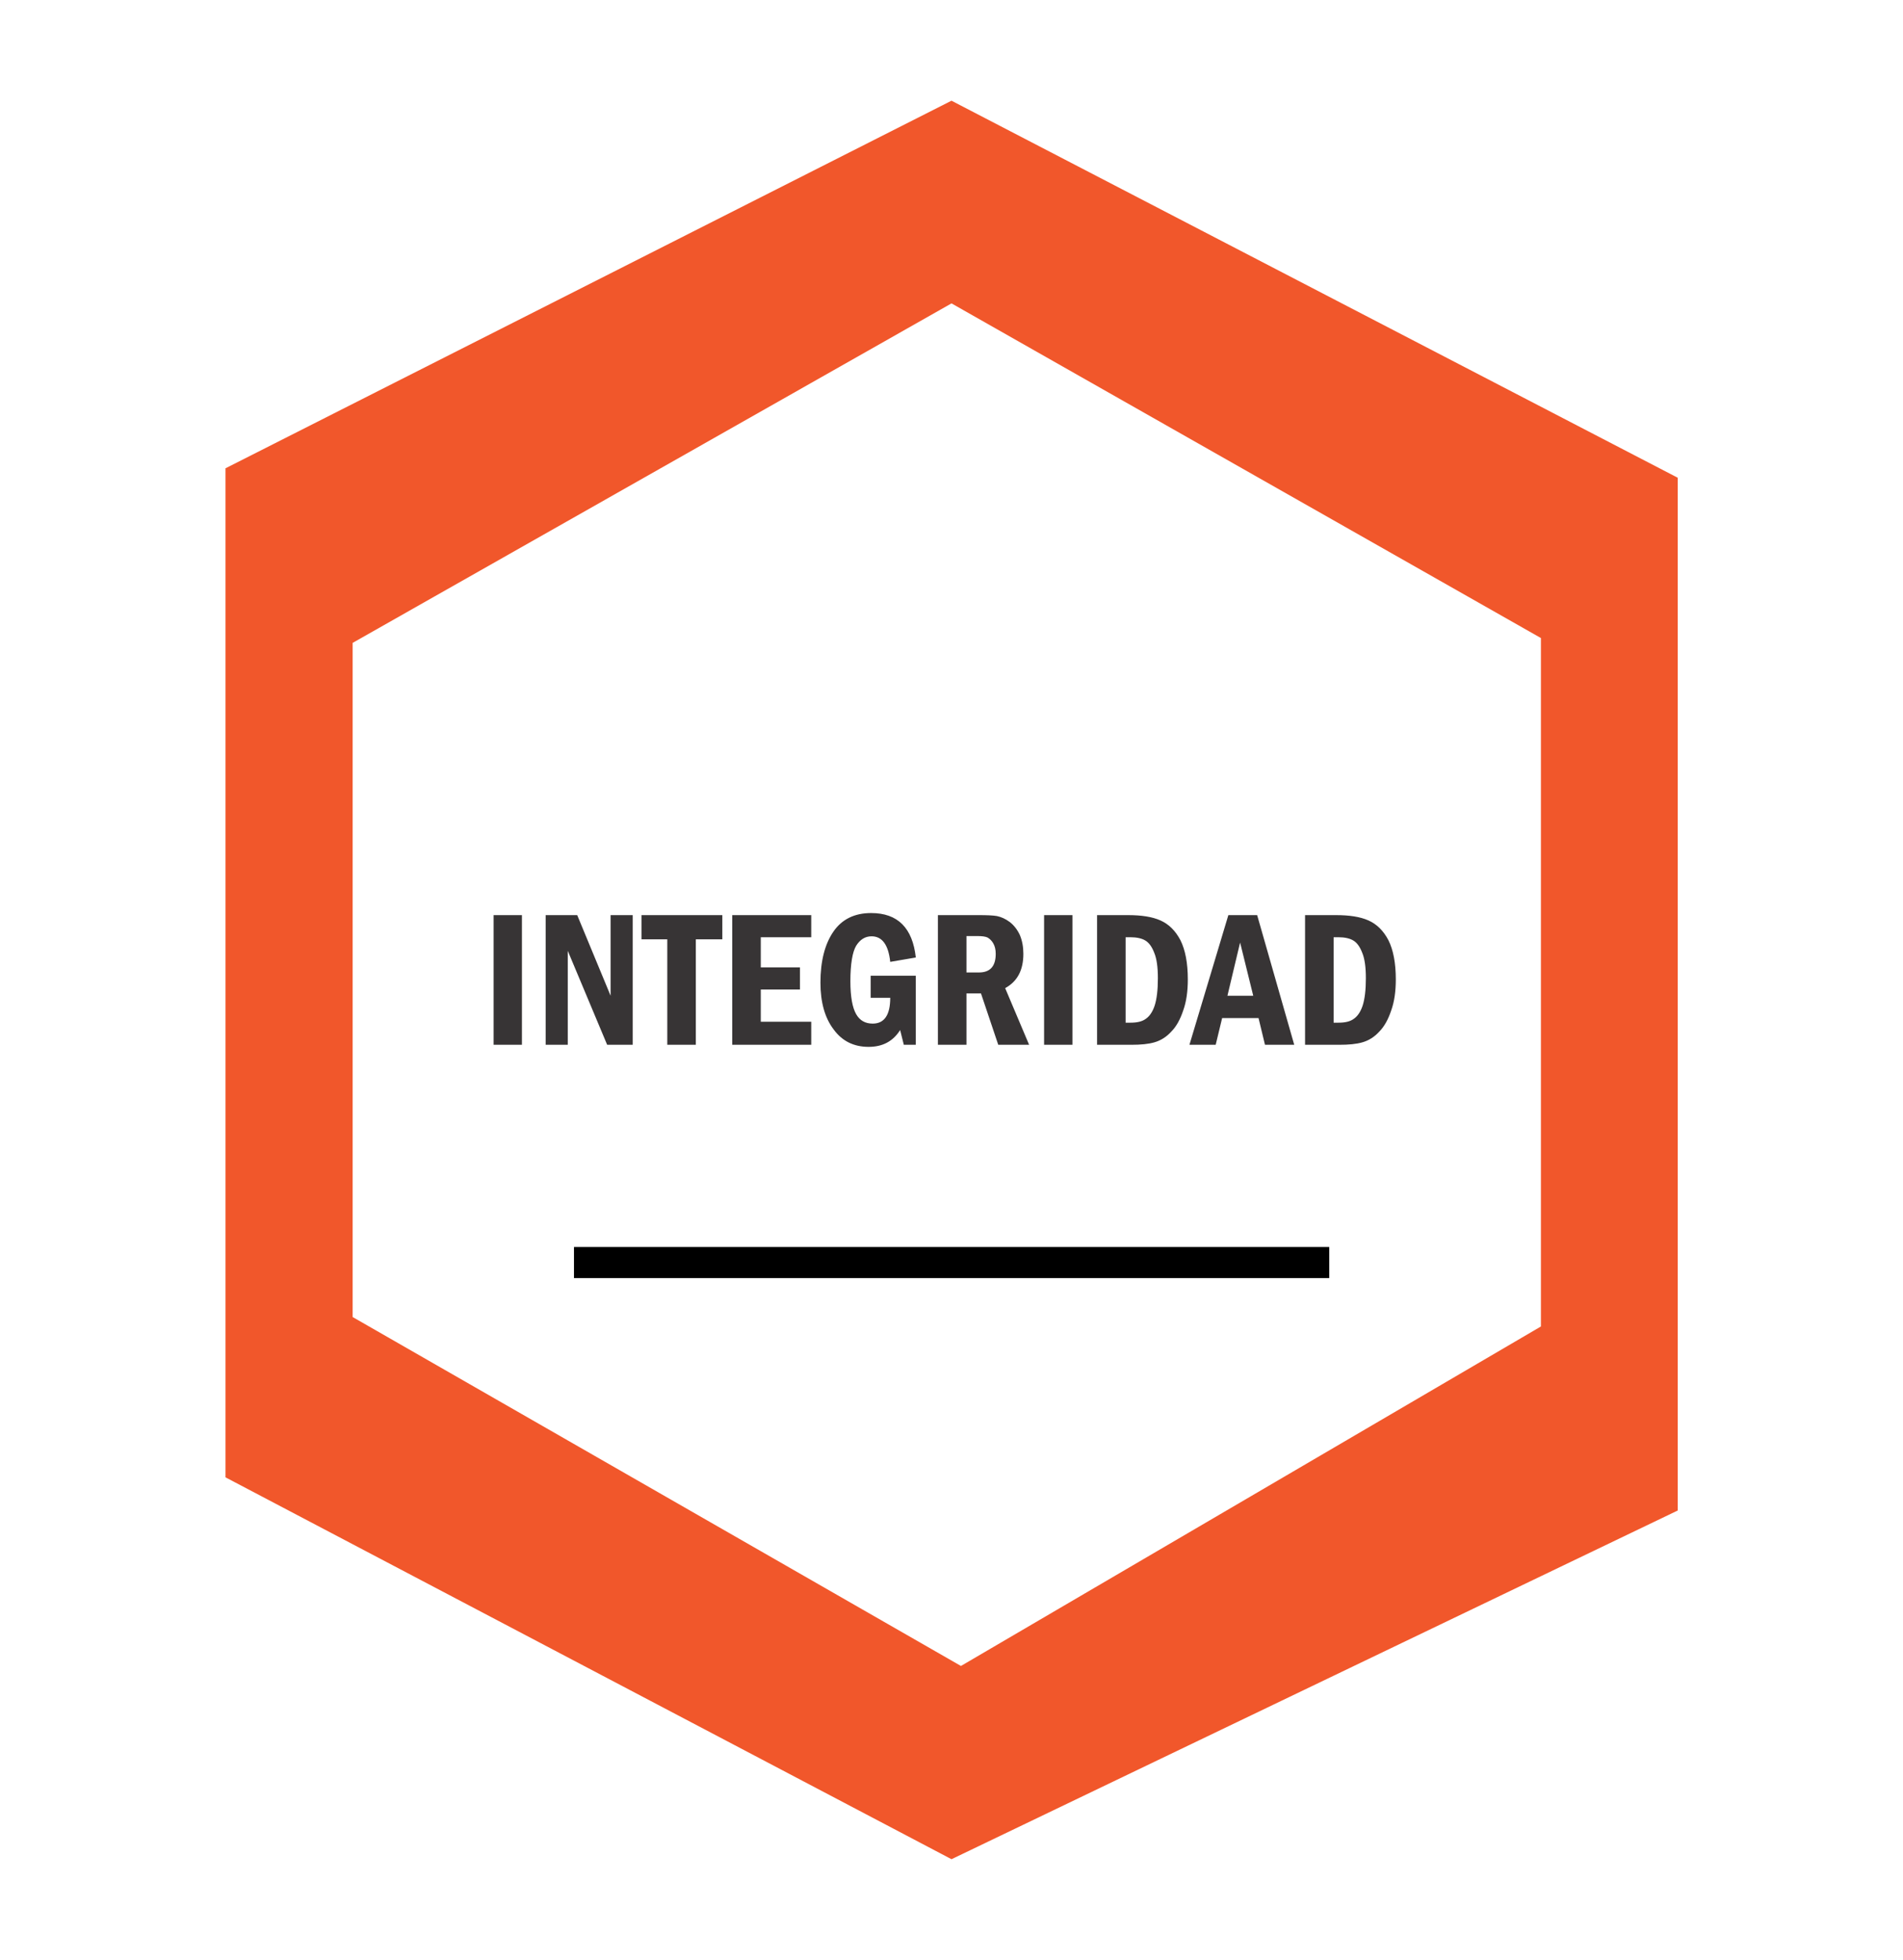
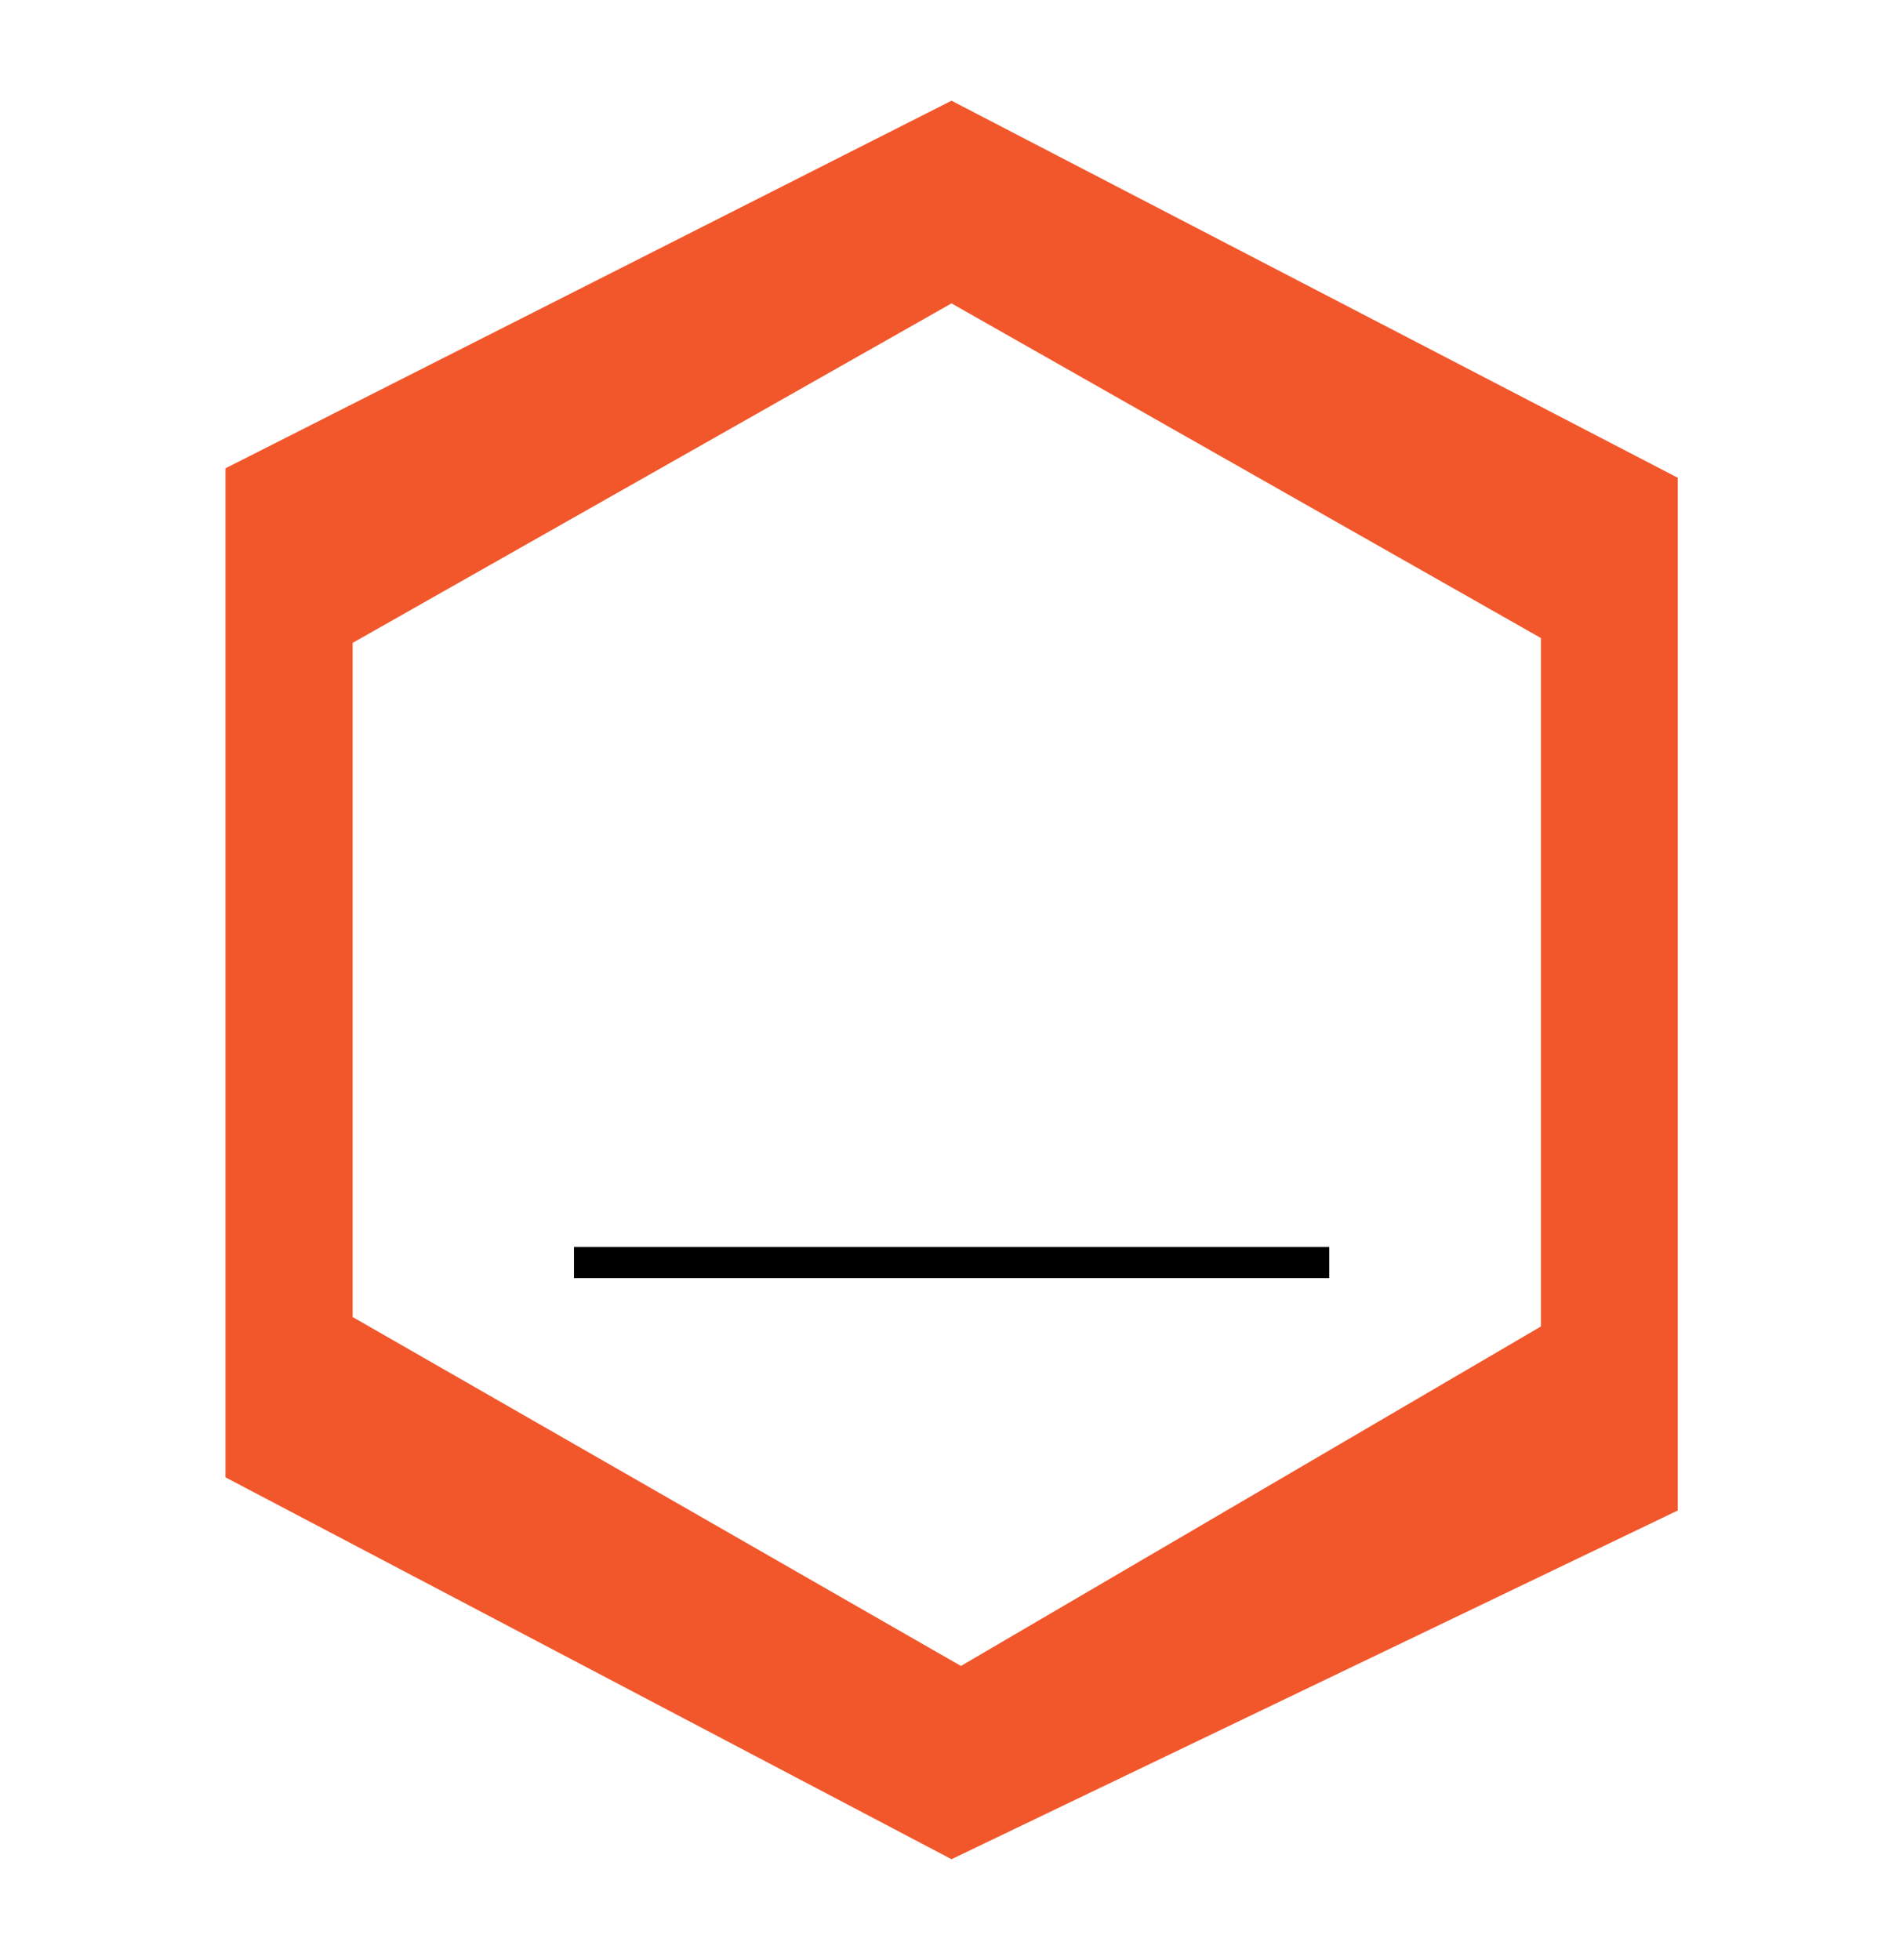
<svg xmlns="http://www.w3.org/2000/svg" xml:space="preserve" width="434px" height="447px" version="1.1" style="shape-rendering:geometricPrecision; text-rendering:geometricPrecision; image-rendering:optimizeQuality; fill-rule:evenodd; clip-rule:evenodd" viewBox="0 0 82.62 85.03">
  <defs>
    <style type="text/css">
   
    .fil0 {fill:none}
    .fil2 {fill:black}
    .fil1 {fill:#F1572B}
    .fil3 {fill:#373435;fill-rule:nonzero}
   
  </style>
  </defs>
  <g id="Capa_x0020_1">
    <g id="_2490313918608">
      <rect class="fil0" width="82.62" height="85.03" />
      <g>
        <path class="fil1" d="M9.79 20.3l0 43.81 31.52 16.58 31.53 -15.14 0 -44.84 -31.53 -16.37 -31.52 15.96zm31.52 -7.16l25.59 14.53 0 29.89 -25.18 14.74 -26.41 -15.15 0 -29.27 26 -14.74z" />
        <rect class="fil2" x="24.92" y="54.11" width="32.79" height="1.35" />
-         <path class="fil3" d="M21.43 39.7l1.23 0 0 5.63 -1.23 0 0 -5.63zm2.26 0l1.37 0 1.45 3.5 0 -3.5 0.96 0 0 5.63 -1.11 0 -1.71 -4.08 0 4.08 -0.96 0 0 -5.63zm4.16 0l3.51 0 0 1.05 -1.15 0 0 4.58 -1.24 0 0 -4.58 -1.12 0 0 -1.05zm3.94 0l3.43 0 0 0.96 -2.19 0 0 1.31 1.7 0 0 0.96 -1.7 0 0 1.4 2.19 0 0 1 -3.43 0 0 -5.63zm6.01 2.63l1.96 0 0 3 -0.52 0 -0.16 -0.64c-0.31,0.49 -0.76,0.73 -1.37,0.73 -0.64,0 -1.15,-0.25 -1.52,-0.76 -0.38,-0.5 -0.57,-1.18 -0.57,-2.03 0,-0.93 0.19,-1.67 0.56,-2.21 0.37,-0.54 0.92,-0.81 1.64,-0.81 1.16,0 1.8,0.65 1.94,1.93l-1.11 0.19c-0.08,-0.74 -0.35,-1.11 -0.81,-1.11 -0.28,0 -0.5,0.14 -0.67,0.41 -0.16,0.27 -0.25,0.79 -0.25,1.54 0,0.68 0.09,1.15 0.25,1.43 0.16,0.28 0.4,0.41 0.72,0.41 0.5,0 0.76,-0.37 0.76,-1.12l-0.85 0 0 -0.96zm2.92 -2.63l1.77 0c0.35,0 0.61,0.01 0.79,0.04 0.19,0.04 0.37,0.12 0.56,0.26 0.18,0.14 0.33,0.33 0.44,0.57 0.1,0.24 0.15,0.51 0.15,0.81 0,0.71 -0.26,1.2 -0.79,1.49l1.04 2.46 -1.34 0 -0.75 -2.23 -0.63 0 0 2.23 -1.24 0 0 -5.63zm1.24 0.91l0 1.58 0.54 0c0.49,0 0.73,-0.27 0.73,-0.81 0,-0.19 -0.04,-0.34 -0.11,-0.46 -0.07,-0.12 -0.16,-0.2 -0.25,-0.25 -0.09,-0.04 -0.23,-0.06 -0.42,-0.06l-0.49 0zm3.37 -0.91l1.23 0 0 5.63 -1.23 0 0 -5.63zm2.3 0l1.34 0c0.58,0 1.05,0.07 1.41,0.23 0.36,0.16 0.65,0.44 0.87,0.86 0.21,0.42 0.32,0.99 0.32,1.7 0,0.51 -0.06,0.96 -0.2,1.35 -0.13,0.39 -0.3,0.7 -0.52,0.92 -0.21,0.23 -0.45,0.38 -0.72,0.46 -0.27,0.08 -0.61,0.11 -1.01,0.11l-1.49 0 0 -5.63zm1.24 0.96l0 3.71 0.21 0c0.29,0 0.51,-0.05 0.67,-0.17 0.16,-0.11 0.29,-0.3 0.38,-0.57 0.09,-0.28 0.14,-0.67 0.14,-1.19 0,-0.48 -0.05,-0.85 -0.16,-1.11 -0.1,-0.26 -0.23,-0.44 -0.39,-0.53 -0.15,-0.09 -0.37,-0.14 -0.64,-0.14l-0.21 0zm4.46 -0.96l1.25 0 1.61 5.63 -1.27 0 -0.28 -1.16 -1.58 0 -0.28 1.16 -1.14 0 1.69 -5.63zm1.08 3.5l-0.57 -2.31 -0.55 2.31 1.12 0zm2.25 -3.5l1.34 0c0.58,0 1.05,0.07 1.41,0.23 0.36,0.16 0.65,0.44 0.87,0.86 0.21,0.42 0.32,0.99 0.32,1.7 0,0.51 -0.06,0.96 -0.2,1.35 -0.13,0.39 -0.3,0.7 -0.52,0.92 -0.21,0.23 -0.45,0.38 -0.72,0.46 -0.27,0.08 -0.61,0.11 -1.01,0.11l-1.49 0 0 -5.63zm1.24 0.96l0 3.71 0.21 0c0.29,0 0.51,-0.05 0.67,-0.17 0.16,-0.11 0.29,-0.3 0.38,-0.57 0.09,-0.28 0.14,-0.67 0.14,-1.19 0,-0.48 -0.05,-0.85 -0.16,-1.11 -0.1,-0.26 -0.23,-0.44 -0.39,-0.53 -0.15,-0.09 -0.37,-0.14 -0.64,-0.14l-0.21 0z" />
      </g>
    </g>
  </g>
</svg>